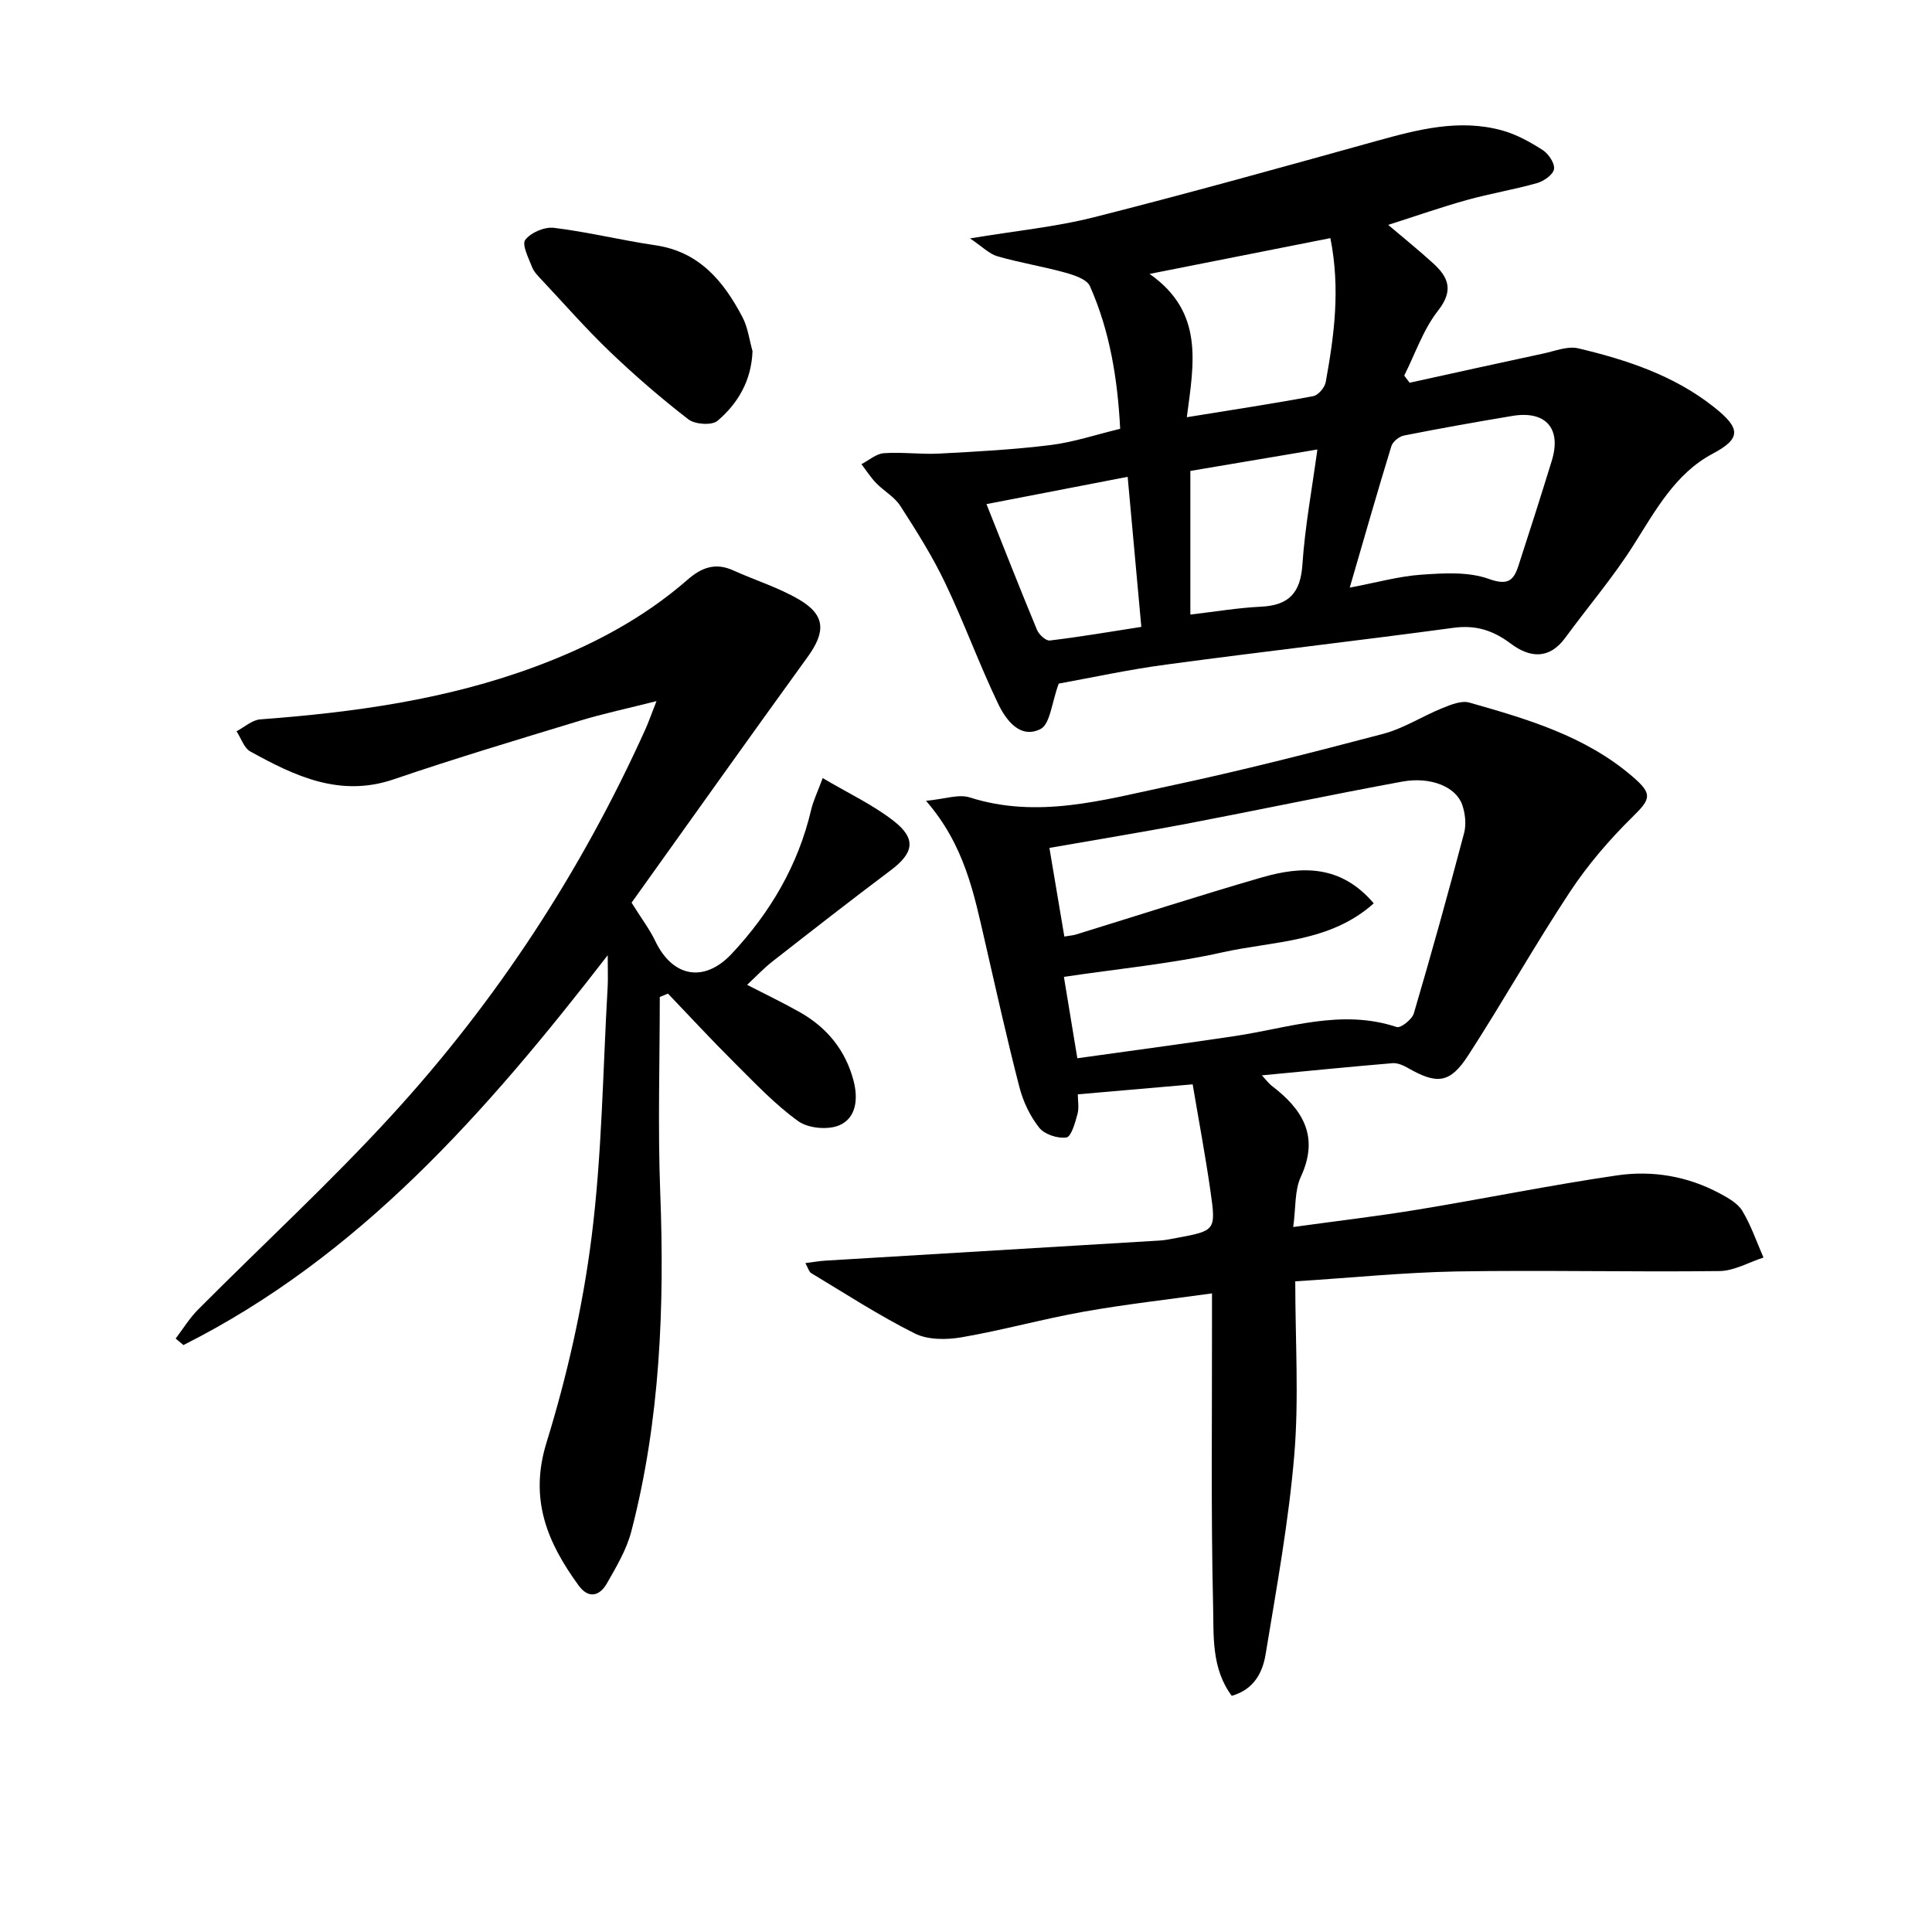
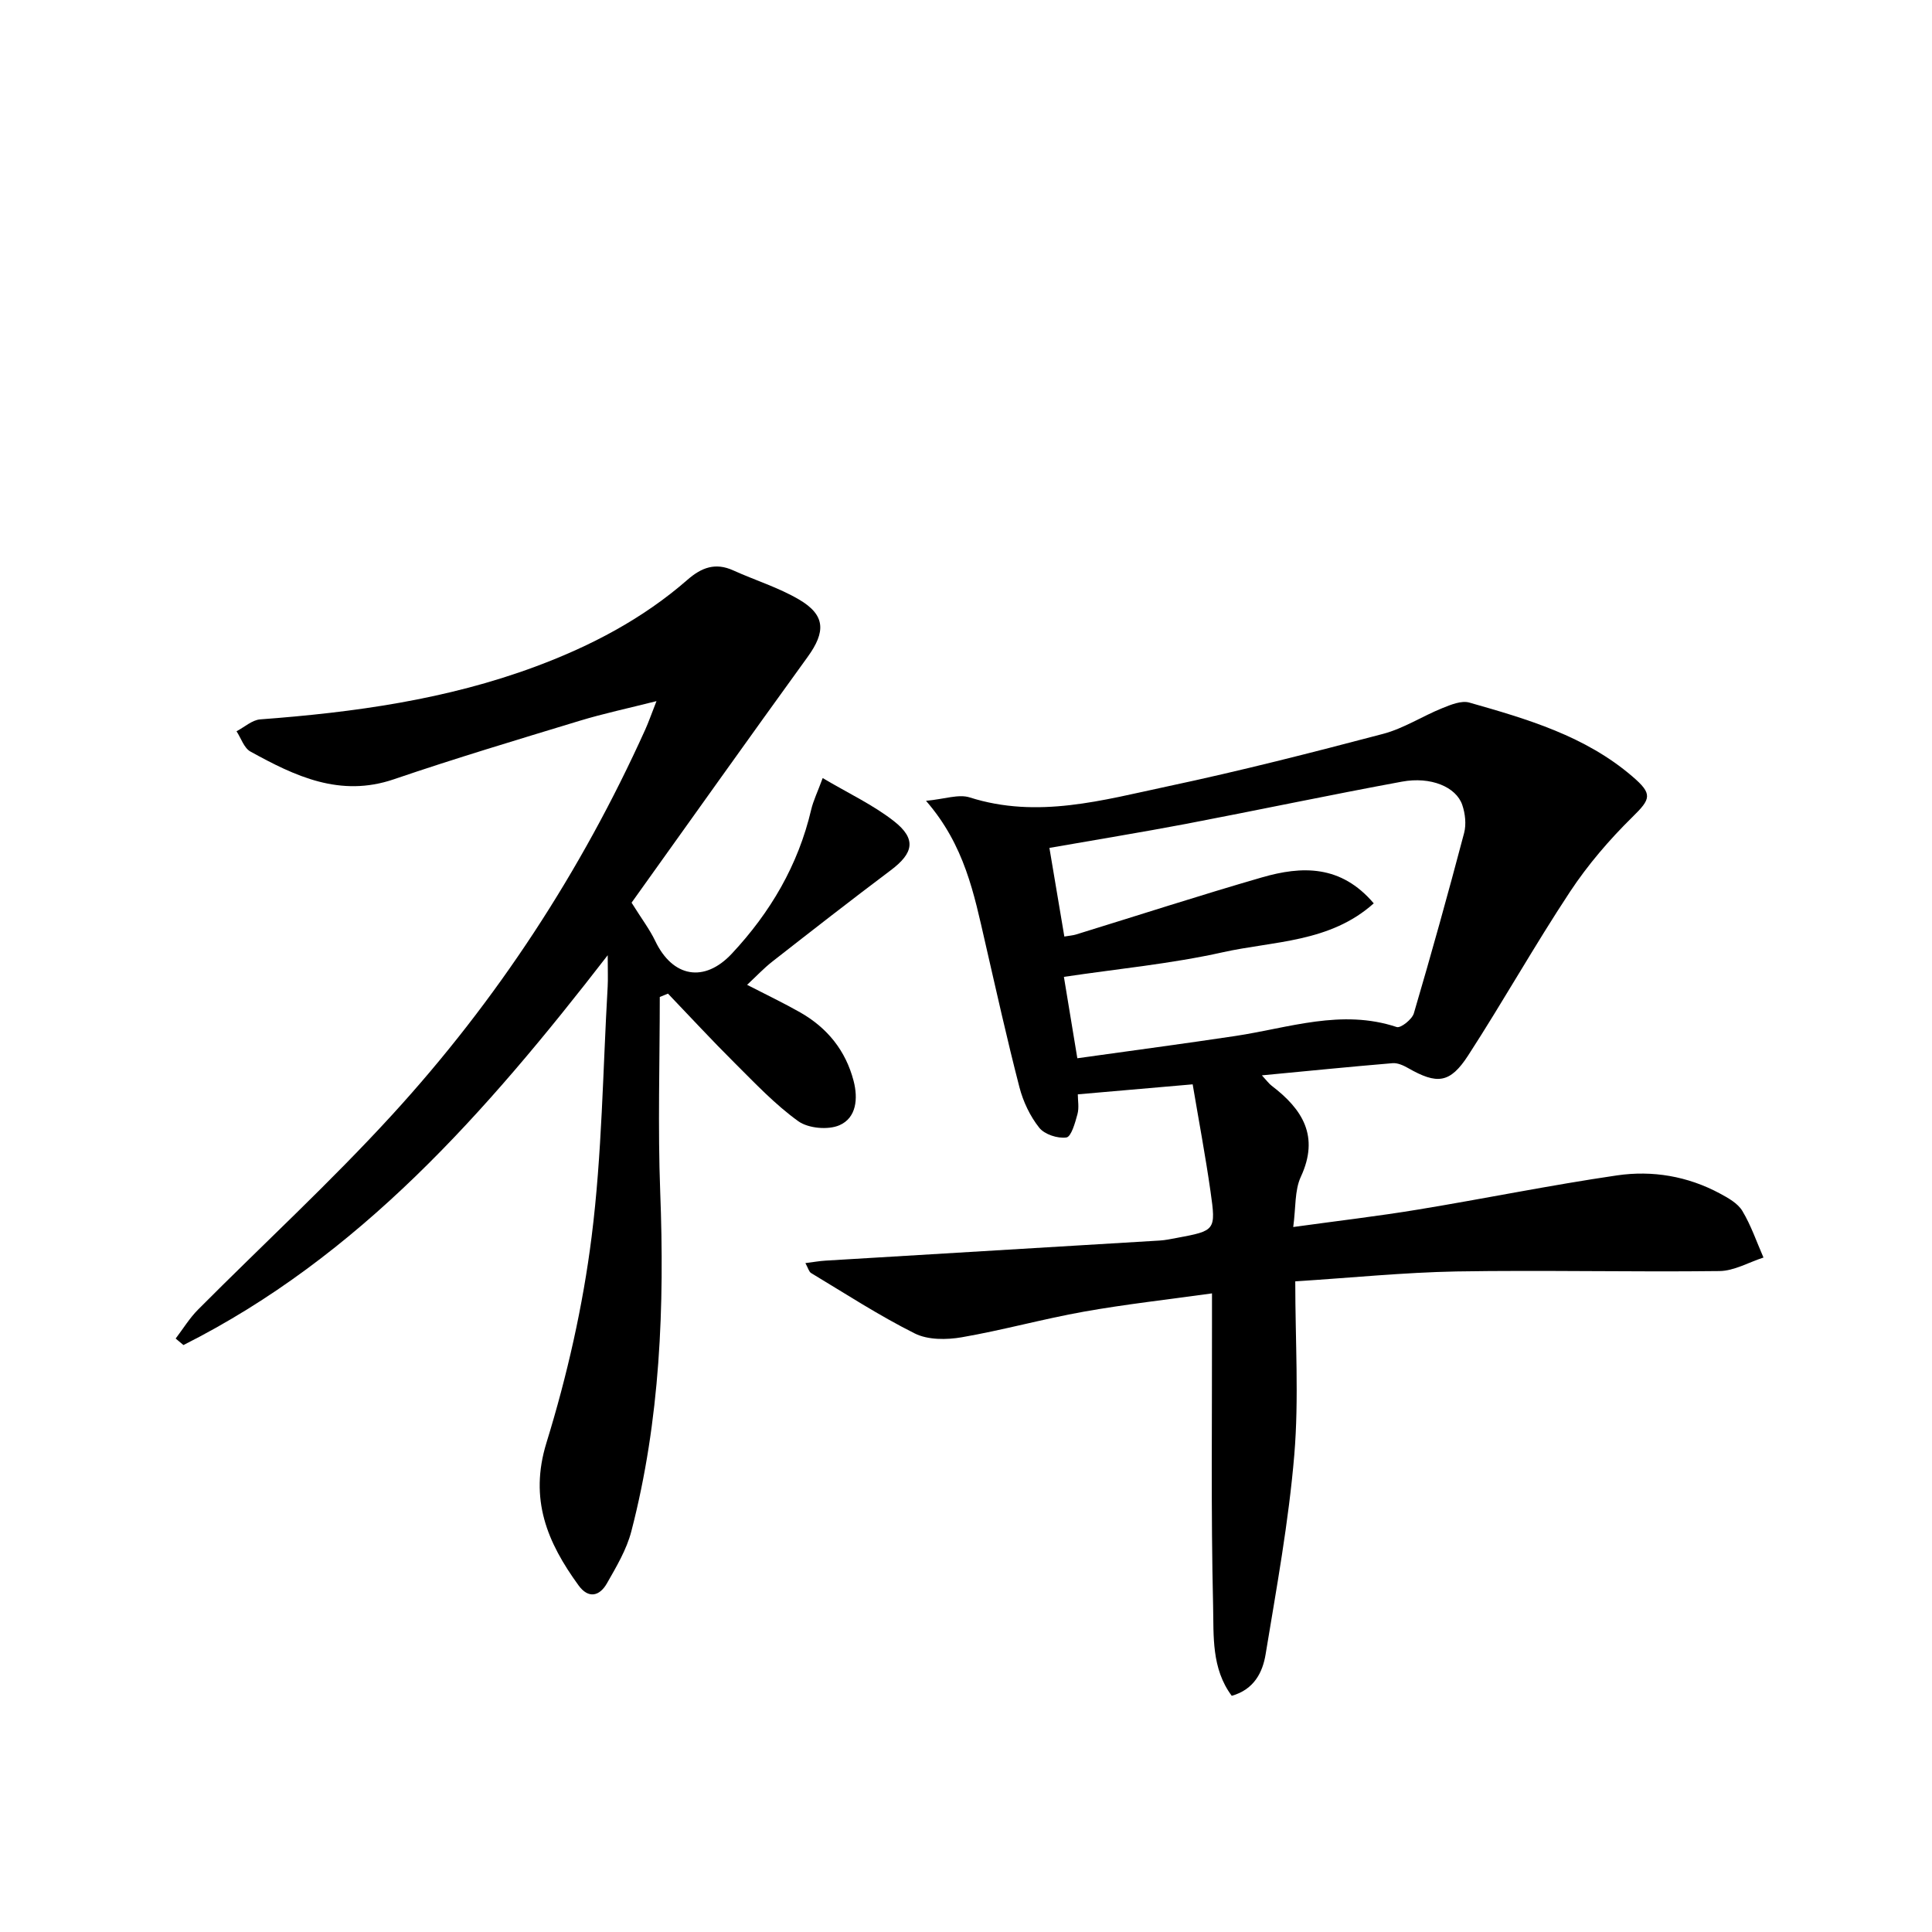
<svg xmlns="http://www.w3.org/2000/svg" enable-background="new 0 0 400 400" viewBox="0 0 400 400">
  <path d="m268.17 265.29c0 12.33.78 24.2-.2 35.92-1.16 13.84-3.68 27.58-5.94 41.3-.61 3.71-2.37 7.28-7.01 8.59-4.23-5.66-3.72-12.42-3.86-18.64-.46-19.49-.2-38.99-.23-58.49 0-1.8 0-3.59 0-6.19-9.22 1.29-17.91 2.25-26.5 3.78-8.48 1.51-16.83 3.84-25.32 5.31-3.14.54-6.99.57-9.71-.79-7.4-3.7-14.37-8.24-21.47-12.51-.45-.27-.61-1.02-1.18-2.06 1.7-.21 2.93-.44 4.17-.51 23.07-1.39 46.13-2.76 69.2-4.16 1.16-.07 2.3-.32 3.45-.53 8.09-1.51 8.21-1.53 7.05-9.66-1.05-7.36-2.43-14.67-3.69-22.15-8.14.71-15.67 1.36-23.78 2.07 0 1.25.29 2.76-.07 4.09-.48 1.78-1.29 4.69-2.29 4.84-1.8.26-4.53-.63-5.63-2.02-1.9-2.39-3.33-5.41-4.1-8.39-2.57-9.93-4.79-19.96-7.09-29.96s-4.23-20.12-12.25-29.33c3.84-.35 6.74-1.44 9.06-.7 14.05 4.47 27.58.55 41.08-2.32 14.93-3.17 29.73-6.95 44.49-10.84 4.26-1.12 8.13-3.66 12.27-5.33 1.76-.71 3.96-1.62 5.59-1.15 11.99 3.41 23.99 6.91 33.75 15.29 4.26 3.65 3.84 4.65.02 8.4-4.78 4.7-9.25 9.91-12.94 15.5-7.32 11.08-13.84 22.7-21.06 33.85-3.79 5.85-6.46 6.06-12.49 2.61-.95-.54-2.15-1.08-3.18-.99-8.74.73-17.48 1.61-27.05 2.52 1.04 1.13 1.46 1.72 2.01 2.14 6.41 4.88 9.95 10.46 6.05 18.87-1.3 2.81-1.02 6.35-1.57 10.39 9.26-1.28 17.6-2.25 25.88-3.62 13.74-2.26 27.4-5.06 41.17-7.07 7.31-1.07 14.6.16 21.25 3.73 1.73.93 3.73 2.04 4.68 3.62 1.81 3.01 2.96 6.42 4.38 9.66-3.04.98-6.07 2.77-9.13 2.8-18.16.22-36.32-.22-54.47.08-10.93.21-21.85 1.32-33.34 2.05zm-50.9-89.74c1.06 6.27 2.06 12.24 3.09 18.35 1.13-.19 1.79-.23 2.41-.42 12.82-3.95 25.59-8.09 38.48-11.82 8.25-2.39 16.35-2.66 23.17 5.37-9.1 8.15-20.74 7.78-31.27 10.13-10.73 2.39-21.76 3.43-32.88 5.09.86 5.19 1.78 10.82 2.78 16.85 11.4-1.6 22.07-3.01 32.71-4.61 11.08-1.67 21.98-5.66 33.42-1.85.82.27 3.17-1.59 3.54-2.83 3.65-12.4 7.11-24.85 10.41-37.35.47-1.79.23-4.01-.38-5.8-1.27-3.74-6.52-5.93-12.48-4.83-14.98 2.76-29.88 5.91-44.84 8.77-9.24 1.75-18.53 3.26-28.16 4.95z" />
-   <path d="m219.2 141.53c-1.46 3.91-1.76 8.41-3.79 9.42-4.25 2.1-7.17-1.92-8.78-5.29-3.93-8.21-7.04-16.81-10.97-25.02-2.64-5.52-5.94-10.75-9.26-15.9-1.2-1.87-3.4-3.07-5-4.72-1.14-1.18-2.04-2.6-3.05-3.92 1.54-.79 3.05-2.16 4.64-2.27 3.8-.27 7.66.28 11.47.08 7.7-.41 15.42-.82 23.07-1.77 4.74-.59 9.36-2.15 14.39-3.36-.53-10.27-2.12-20.21-6.26-29.53-.64-1.44-3.28-2.3-5.17-2.82-4.62-1.28-9.38-2.04-13.98-3.37-1.71-.49-3.12-1.99-5.68-3.7 9.47-1.58 17.72-2.37 25.66-4.38 19.59-4.96 39.06-10.39 58.53-15.8 8.55-2.37 17.08-4.61 25.93-2.19 2.97.81 5.82 2.39 8.44 4.07 1.21.78 2.54 2.74 2.35 3.95-.17 1.15-2.11 2.5-3.51 2.9-4.78 1.35-9.71 2.16-14.5 3.49-5.25 1.46-10.4 3.27-16.32 5.16 3.44 2.92 6.48 5.36 9.35 7.99 3.16 2.89 4.23 5.62.97 9.77-3.07 3.91-4.72 8.92-7 13.44.37.49.75.98 1.12 1.48 9.25-2.03 18.49-4.08 27.75-6.06 2.37-.51 4.98-1.58 7.16-1.06 10.05 2.38 19.86 5.62 28.11 12.17 5.52 4.38 5.68 6.48-.27 9.64-7.76 4.11-11.86 11.78-16.44 19-4.23 6.67-9.42 12.73-14.09 19.12-3.38 4.62-7.45 4.08-11.29 1.2-3.65-2.74-7.22-3.89-11.84-3.27-19.73 2.67-39.51 4.92-59.24 7.58-8.01 1.05-15.93 2.79-22.5 3.97zm60.25-19.87c5.58-1.05 10.19-2.36 14.85-2.68 4.64-.32 9.7-.64 13.92.87 3.92 1.41 5.14.4 6.15-2.7 2.36-7.24 4.67-14.49 6.91-21.76 2.05-6.67-1.24-10.43-8.15-9.28-7.5 1.25-14.99 2.58-22.45 4.06-1 .2-2.32 1.26-2.61 2.2-2.86 9.3-5.53 18.67-8.62 29.29zm-33.73-35.28c9.55-1.55 17.89-2.81 26.17-4.36 1.04-.19 2.39-1.79 2.59-2.92 1.74-9.6 3.06-19.26.96-29.8-12.05 2.38-23.94 4.74-37.43 7.41 11.32 7.94 9.17 18.46 7.71 29.67zm-12.25 12.34c-10.09 1.95-19.56 3.78-29.23 5.65 3.53 8.86 6.91 17.49 10.46 26.04.4.97 1.84 2.3 2.65 2.2 6.19-.74 12.35-1.79 18.95-2.82-.94-10.35-1.84-20.2-2.83-31.07zm12.98 28.52c5.14-.6 9.86-1.4 14.6-1.63 5.77-.27 8.21-2.83 8.6-8.72.52-7.82 1.98-15.59 3.1-23.83-9.19 1.55-17.64 2.98-26.3 4.44z" />
-   <path d="m136.6 206.41c0 13.45-.42 26.92.09 40.36.91 23.71.01 47.22-5.98 70.28-.98 3.78-3.09 7.32-5.05 10.76-1.52 2.67-3.83 3.26-5.89.41-6.44-8.86-10.25-17.78-6.63-29.52 4.28-13.88 7.54-28.26 9.35-42.66 2.16-17.12 2.32-34.48 3.32-51.74.09-1.63.01-3.27.01-6.53-25.29 32.69-51.48 62.41-87.84 80.71-.54-.45-1.07-.9-1.61-1.35 1.54-2.02 2.88-4.24 4.66-6.02 13.38-13.45 27.38-26.33 40.17-40.31 21.69-23.7 39.13-50.39 52.38-79.72.68-1.5 1.22-3.07 2.34-5.92-5.96 1.51-11.02 2.58-15.94 4.08-12.85 3.91-25.72 7.76-38.43 12.1-11.16 3.81-20.47-.65-29.7-5.74-1.33-.73-1.94-2.77-2.88-4.2 1.63-.85 3.22-2.33 4.9-2.46 19.45-1.45 38.63-4.1 57.04-10.95 11.47-4.27 22.18-9.88 31.44-17.97 2.9-2.53 5.77-3.6 9.45-1.93 4.53 2.05 9.38 3.54 13.64 6.04 5.48 3.22 5.54 6.67 1.78 11.87-12.36 17.07-24.57 34.27-36.46 50.89 2.14 3.42 3.76 5.55 4.89 7.91 3.61 7.57 10.18 8.73 15.87 2.64 7.98-8.54 13.73-18.31 16.42-29.78.44-1.88 1.32-3.66 2.39-6.57 5.29 3.14 10.41 5.53 14.75 8.92 4.69 3.68 4.08 6.61-.65 10.16-8.25 6.2-16.38 12.54-24.51 18.9-1.78 1.39-3.34 3.06-5.24 4.83 4 2.06 7.57 3.76 11 5.71 5.6 3.19 9.41 7.89 11.05 14.18.95 3.66.59 7.65-2.94 9.18-2.35 1.02-6.45.65-8.52-.84-4.81-3.46-8.97-7.88-13.2-12.09-4.7-4.67-9.19-9.54-13.77-14.32-.57.22-1.14.46-1.7.69z" />
-   <path d="m155.8 72.69c-.22 6.07-2.98 10.81-7.25 14.44-1.16.98-4.64.75-6-.29-5.64-4.35-11.05-9.03-16.2-13.95-4.92-4.7-9.42-9.85-14.08-14.82-.79-.84-1.7-1.72-2.1-2.75-.73-1.88-2.17-4.68-1.42-5.66 1.16-1.52 4.01-2.73 5.95-2.49 7.04.86 13.97 2.58 20.99 3.61 9.1 1.33 14.12 7.45 18.02 14.86 1.12 2.12 1.42 4.68 2.09 7.05z" />
+   <path d="m136.6 206.41c0 13.45-.42 26.92.09 40.36.91 23.71.01 47.22-5.98 70.28-.98 3.78-3.09 7.32-5.05 10.76-1.52 2.67-3.83 3.26-5.89.41-6.44-8.86-10.25-17.78-6.63-29.52 4.28-13.88 7.54-28.26 9.35-42.66 2.16-17.12 2.32-34.48 3.32-51.74.09-1.63.01-3.27.01-6.53-25.29 32.69-51.48 62.41-87.84 80.71-.54-.45-1.07-.9-1.61-1.35 1.54-2.02 2.88-4.24 4.66-6.02 13.38-13.45 27.38-26.33 40.17-40.31 21.69-23.7 39.13-50.39 52.38-79.72.68-1.5 1.22-3.07 2.34-5.92-5.96 1.51-11.02 2.58-15.94 4.08-12.85 3.91-25.72 7.76-38.43 12.1-11.16 3.81-20.47-.65-29.7-5.74-1.33-.73-1.94-2.77-2.88-4.2 1.63-.85 3.22-2.33 4.9-2.46 19.45-1.45 38.63-4.1 57.04-10.95 11.47-4.27 22.18-9.88 31.44-17.97 2.9-2.53 5.77-3.6 9.45-1.93 4.53 2.05 9.38 3.54 13.64 6.04 5.48 3.22 5.54 6.67 1.78 11.87-12.36 17.07-24.57 34.27-36.46 50.89 2.14 3.42 3.76 5.55 4.89 7.91 3.61 7.57 10.18 8.73 15.87 2.64 7.98-8.54 13.73-18.31 16.42-29.78.44-1.88 1.32-3.66 2.39-6.57 5.29 3.14 10.41 5.53 14.75 8.92 4.69 3.68 4.08 6.61-.65 10.16-8.25 6.2-16.38 12.54-24.51 18.9-1.78 1.39-3.34 3.06-5.24 4.83 4 2.06 7.57 3.76 11 5.71 5.6 3.19 9.41 7.89 11.05 14.18.95 3.66.59 7.65-2.94 9.18-2.35 1.02-6.45.65-8.52-.84-4.81-3.46-8.97-7.88-13.2-12.09-4.7-4.67-9.19-9.54-13.77-14.32-.57.22-1.14.46-1.7.69" />
</svg>